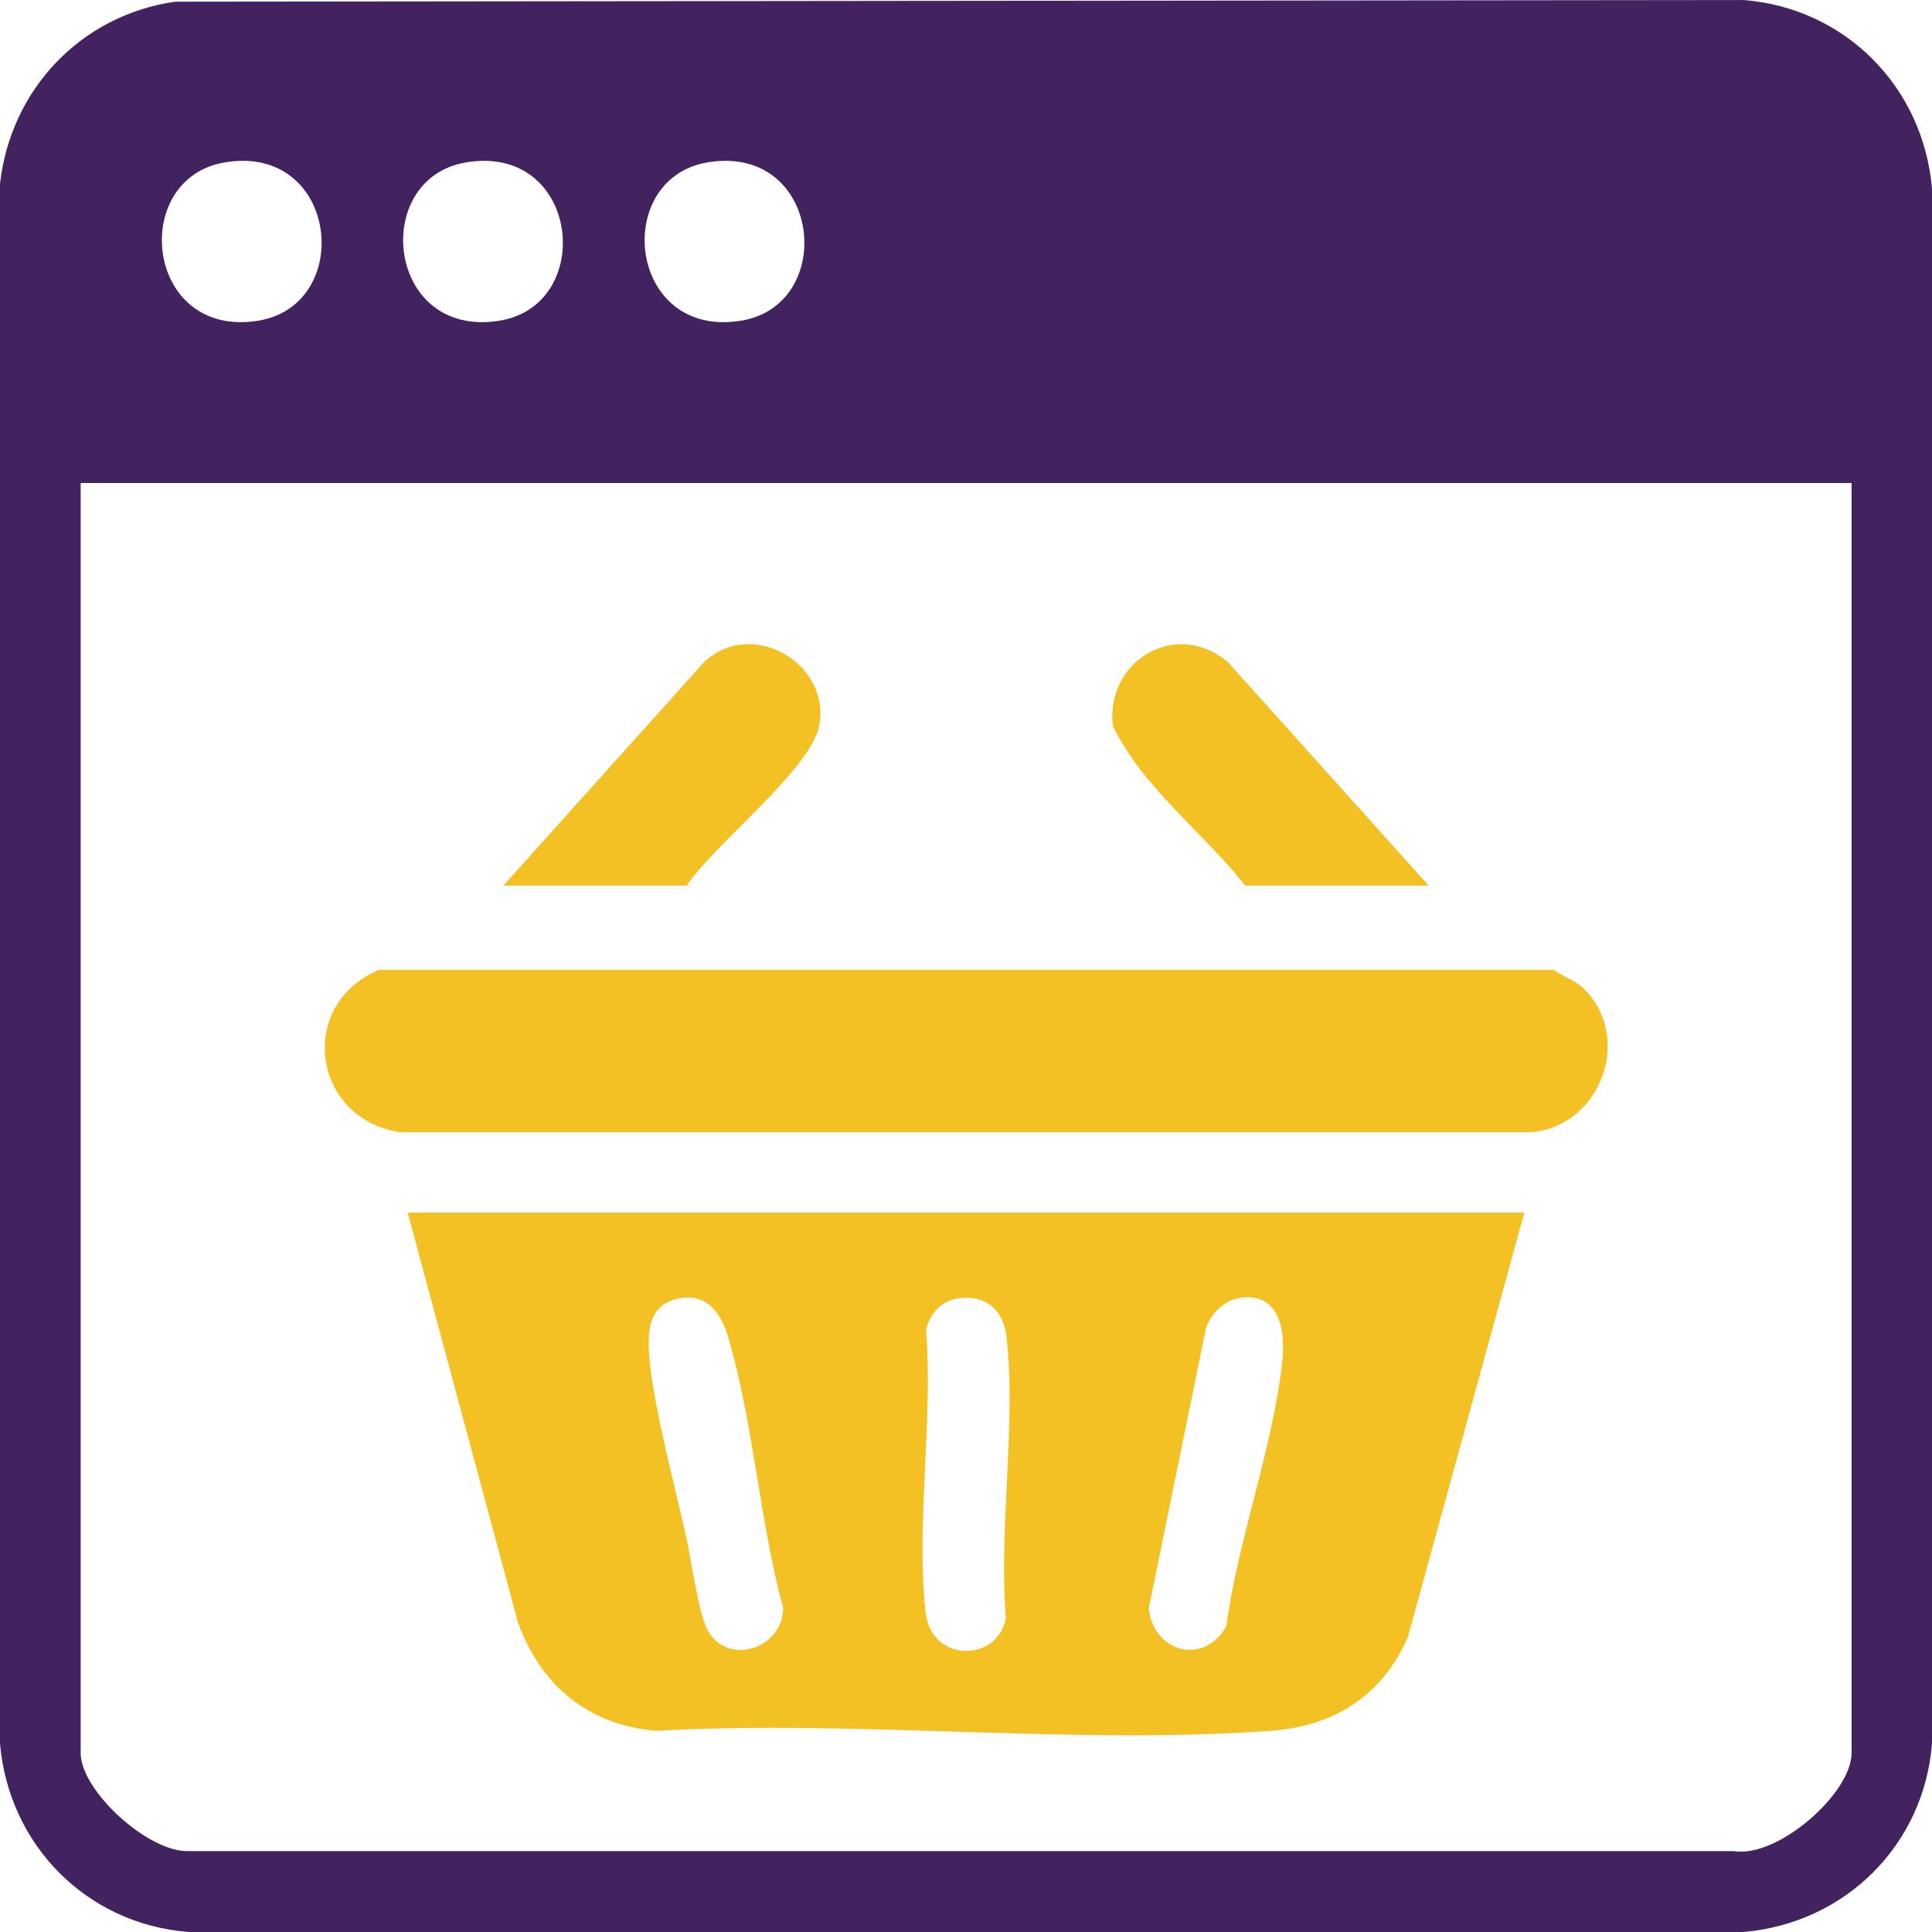
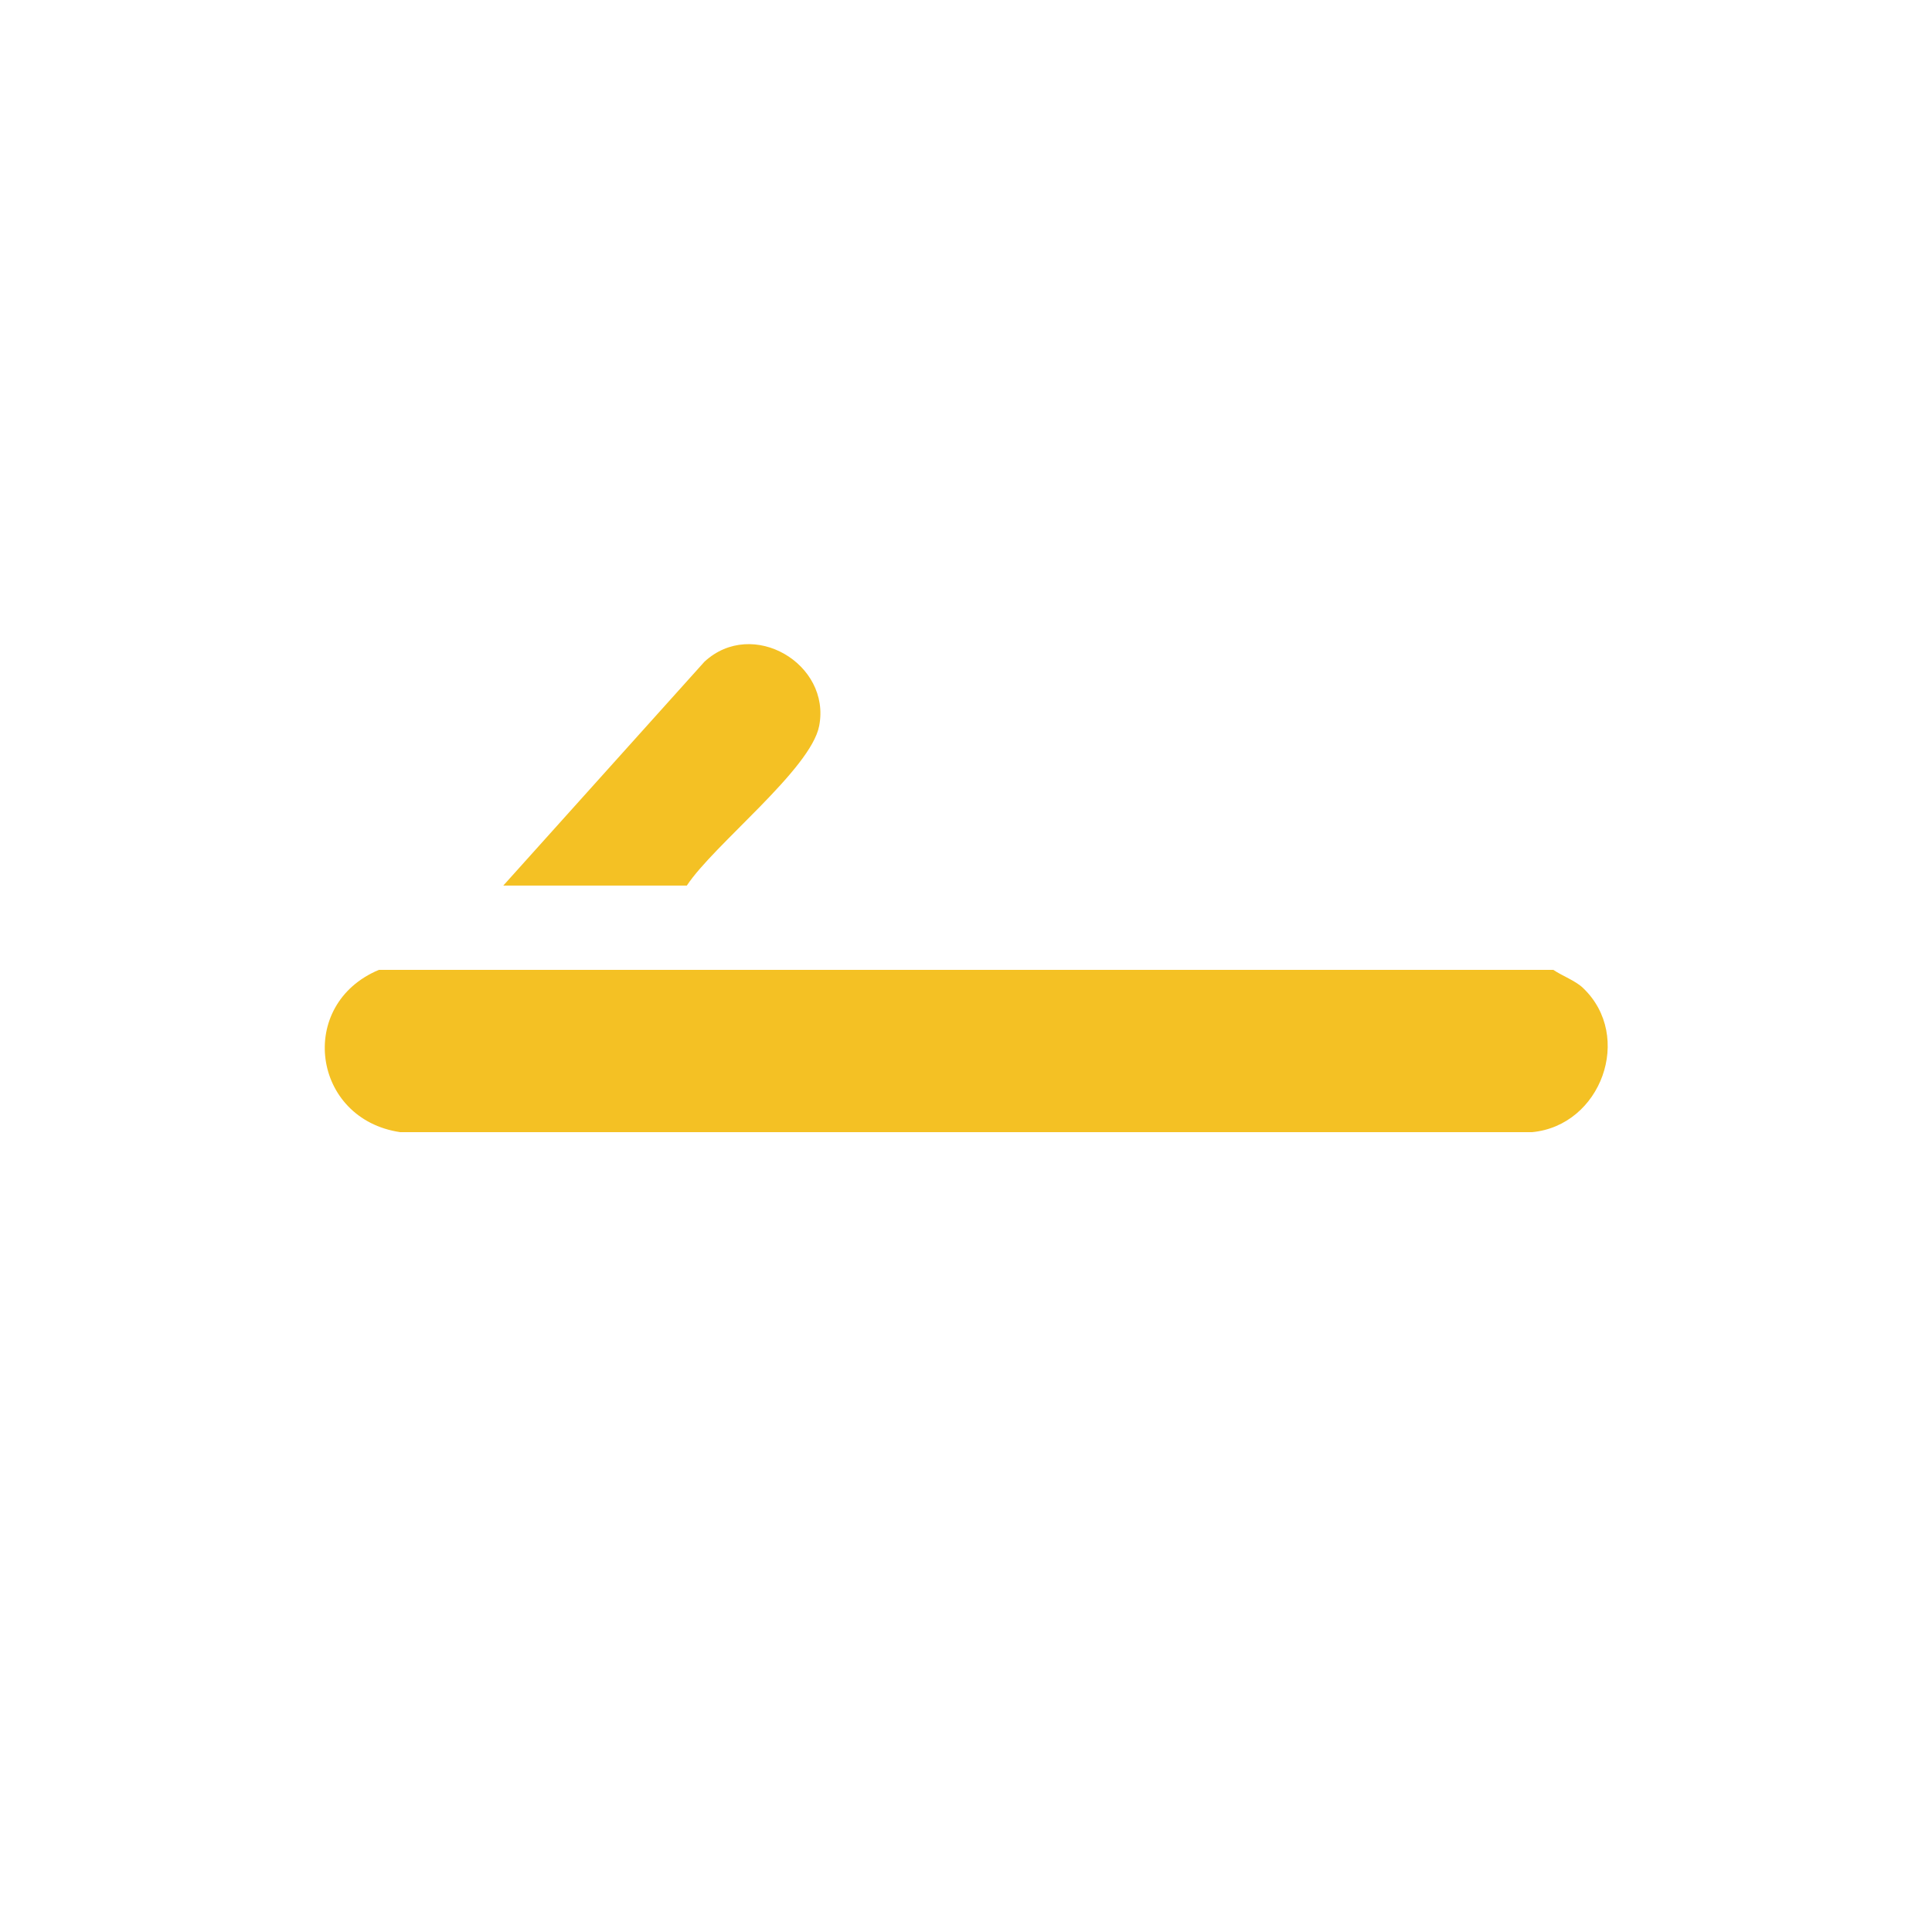
<svg xmlns="http://www.w3.org/2000/svg" id="Layer_1" data-name="Layer 1" viewBox="0 0 80 80">
  <defs>
    <style>
      .cls-1 {
        fill: #f4c124;
      }

      .cls-2 {
        fill: #42235f;
      }
    </style>
  </defs>
-   <path class="cls-2" d="M7.25.07l64.94-.07c4.22.33,7.45,3.6,7.81,7.81v64.38c-.33,4.22-3.6,7.45-7.81,7.81H7.81c-4.22-.33-7.45-3.6-7.81-7.81V7.61C.44,3.7,3.35.63,7.25.07ZM9.33,6.72c-4.01.65-3.33,7.32,1.36,6.56,4.01-.65,3.33-7.32-1.36-6.56ZM19.32,6.72c-4.01.65-3.33,7.32,1.36,6.56,4.01-.65,3.33-7.32-1.36-6.56ZM29.32,6.72c-4.01.65-3.33,7.32,1.36,6.56,4.01-.65,3.33-7.32-1.36-6.56ZM76.66,20H3.34v52.59c0,1.56,2.81,4.13,4.48,4.06h63.96c1.82.31,4.89-2.39,4.89-4.06V20Z" />
-   <path class="cls-1" d="M63.12,50.21l-4.82,17.57c-1.06,2.44-3.05,3.7-5.69,3.89-8.22.59-17.14-.47-25.43,0-2.82-.24-4.77-1.86-5.73-4.48l-4.57-16.98h46.24ZM28.07,53.78c-1.13.23-1.25,1.2-1.2,2.16.1,1.95,1.07,5.58,1.53,7.64.21.93.53,3.24.89,3.9.82,1.54,3.12.8,3.14-.89-.97-3.56-1.24-7.73-2.28-11.23-.3-1.01-.89-1.83-2.08-1.59ZM39.53,53.79c-.61.13-1.1.71-1.18,1.33.29,3.68-.43,8.06-.02,11.66.25,2.12,3.04,2.03,3.32.19-.3-3.68.44-8.07.02-11.66-.14-1.16-.99-1.77-2.14-1.52ZM51.19,53.78c-.55.11-1.12.71-1.26,1.25l-2.36,11.56c.17,1.82,2.29,2.41,3.21.74.47-3.54,1.97-7.52,2.32-11.01.14-1.35-.18-2.91-1.91-2.55Z" />
  <path class="cls-1" d="M65.55,40.91c2.1,2,.75,5.7-2.11,5.97H16.57c-3.65-.54-4.3-5.29-.88-6.72h48.63c.37.25.92.45,1.23.75Z" />
  <path class="cls-1" d="M20.84,36.67l8.33-9.27c1.99-1.84,5.25.09,4.75,2.66-.35,1.8-4.37,4.92-5.48,6.61h-7.6Z" />
-   <path class="cls-1" d="M59.16,36.67h-7.6c-1.75-2.22-4.25-4.06-5.48-6.61-.31-2.68,2.59-4.45,4.75-2.66l8.33,9.27Z" />
</svg>